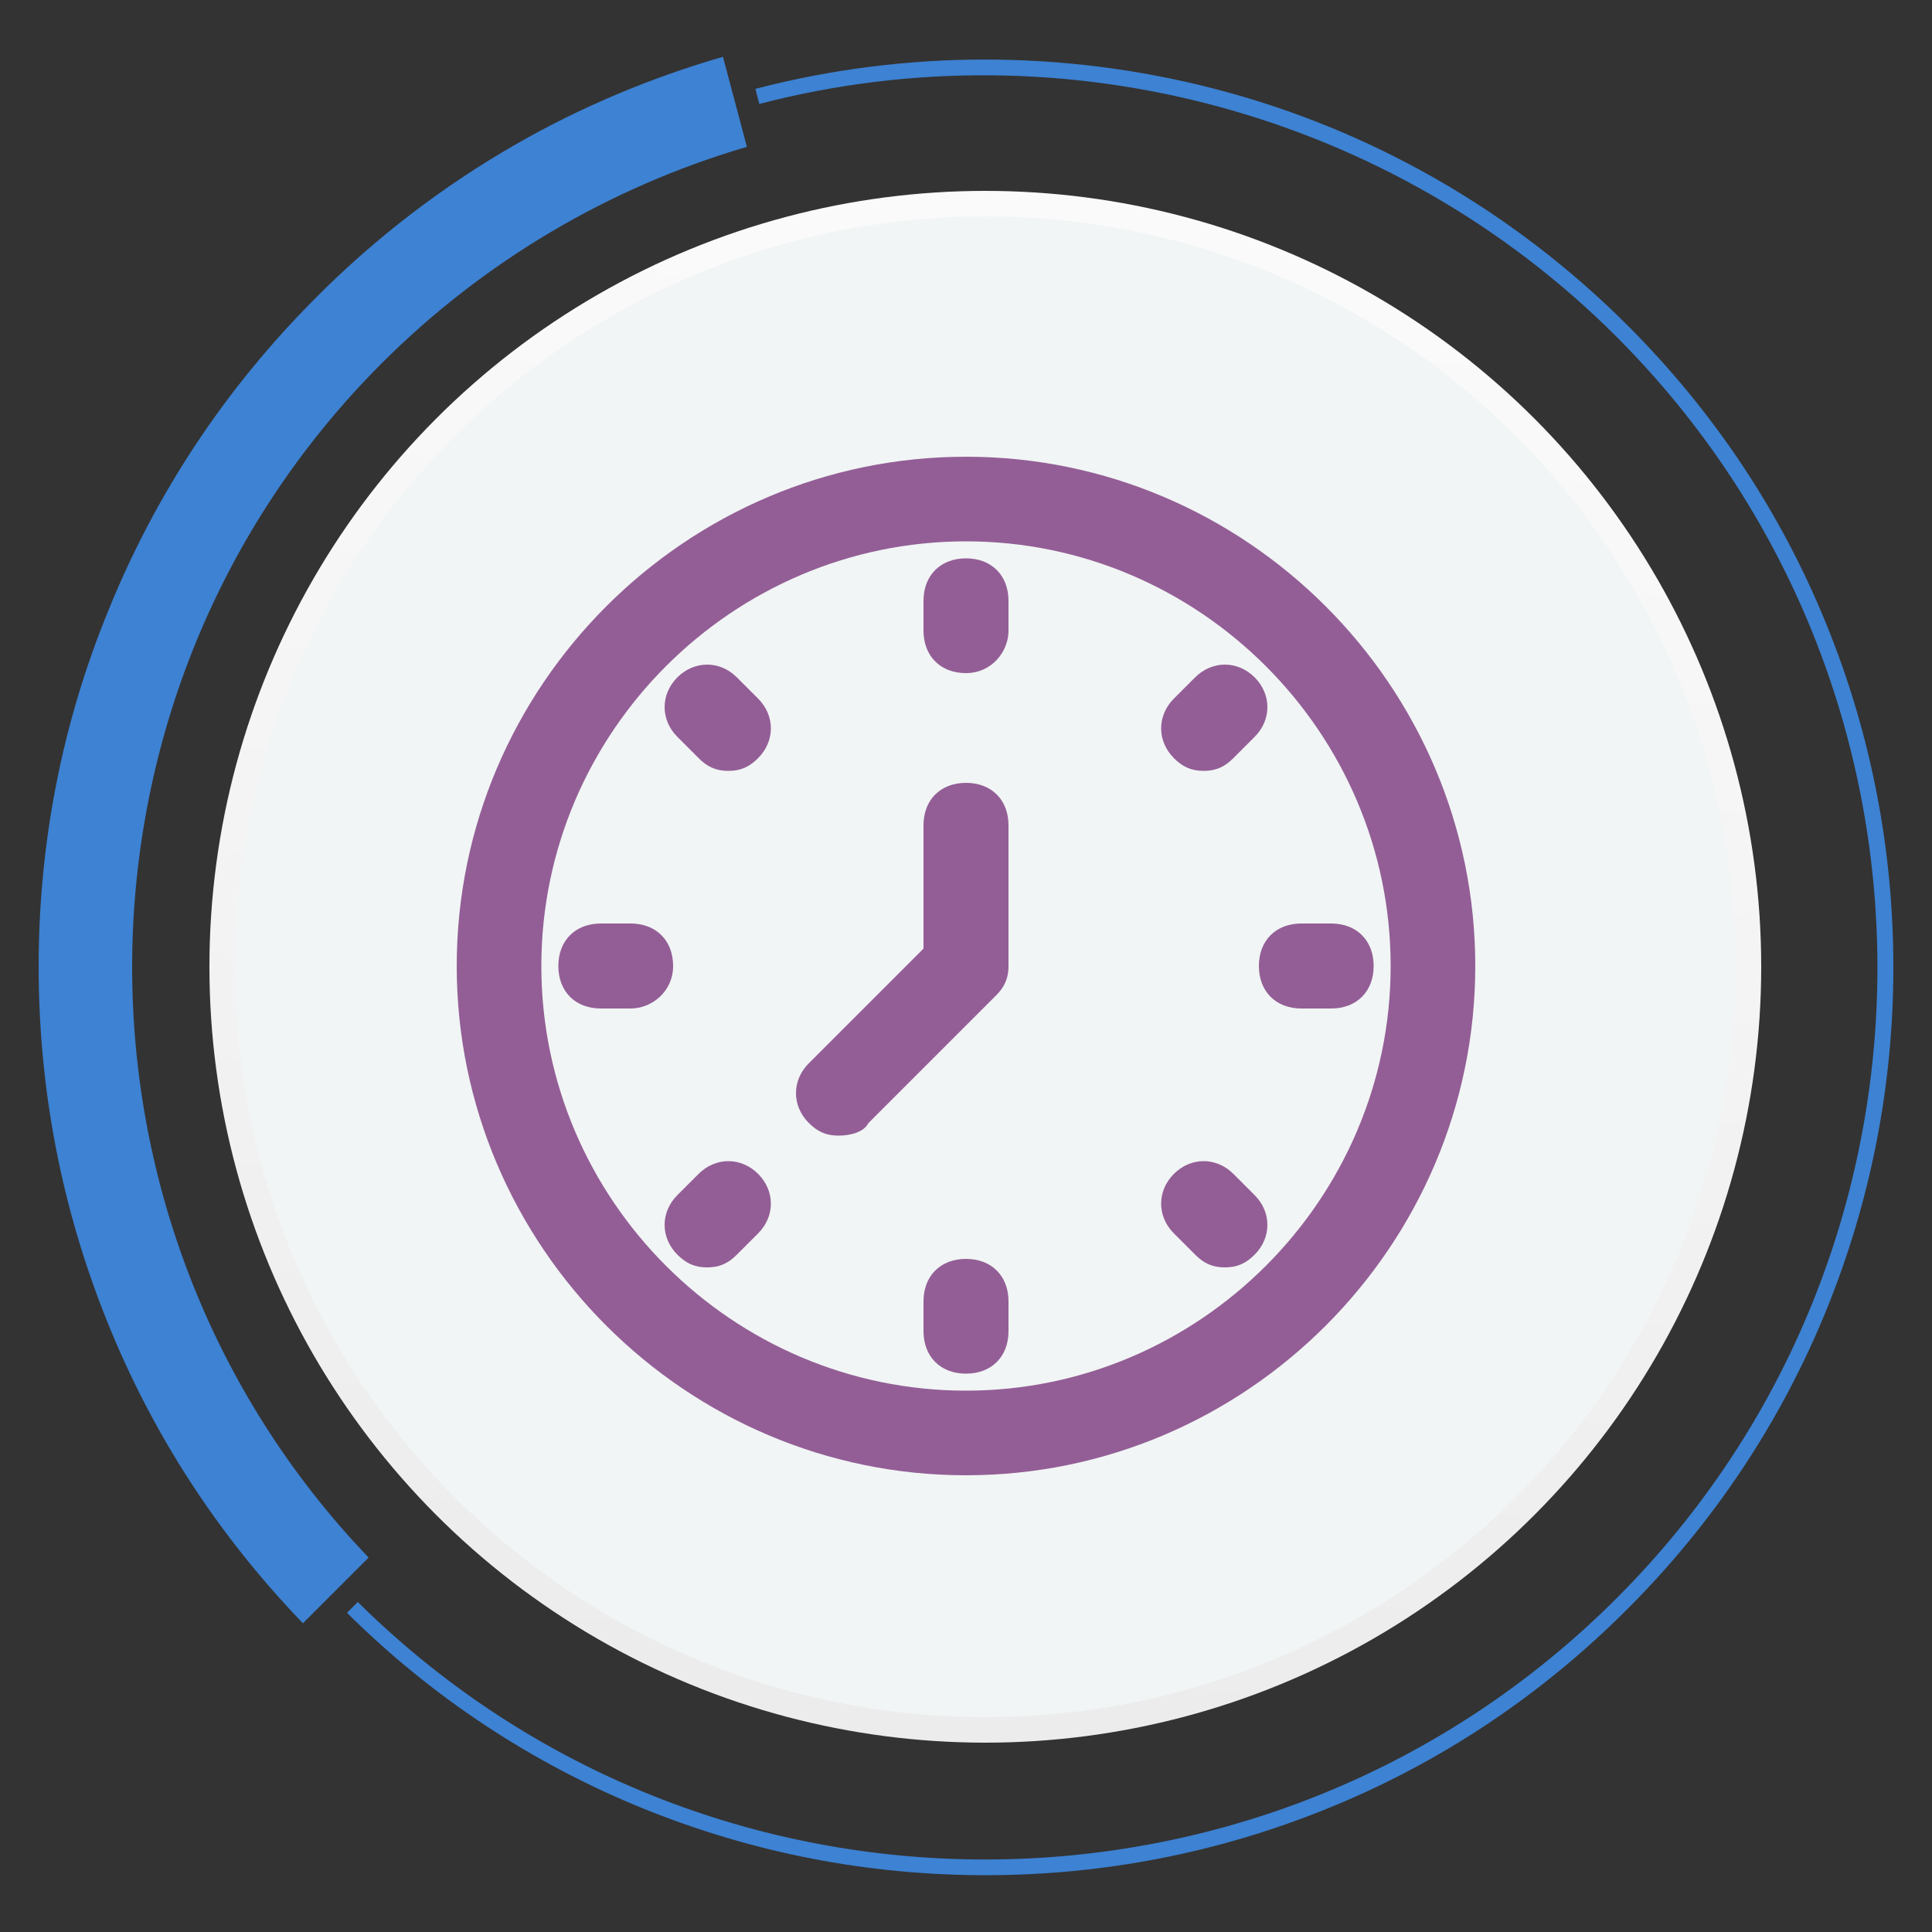
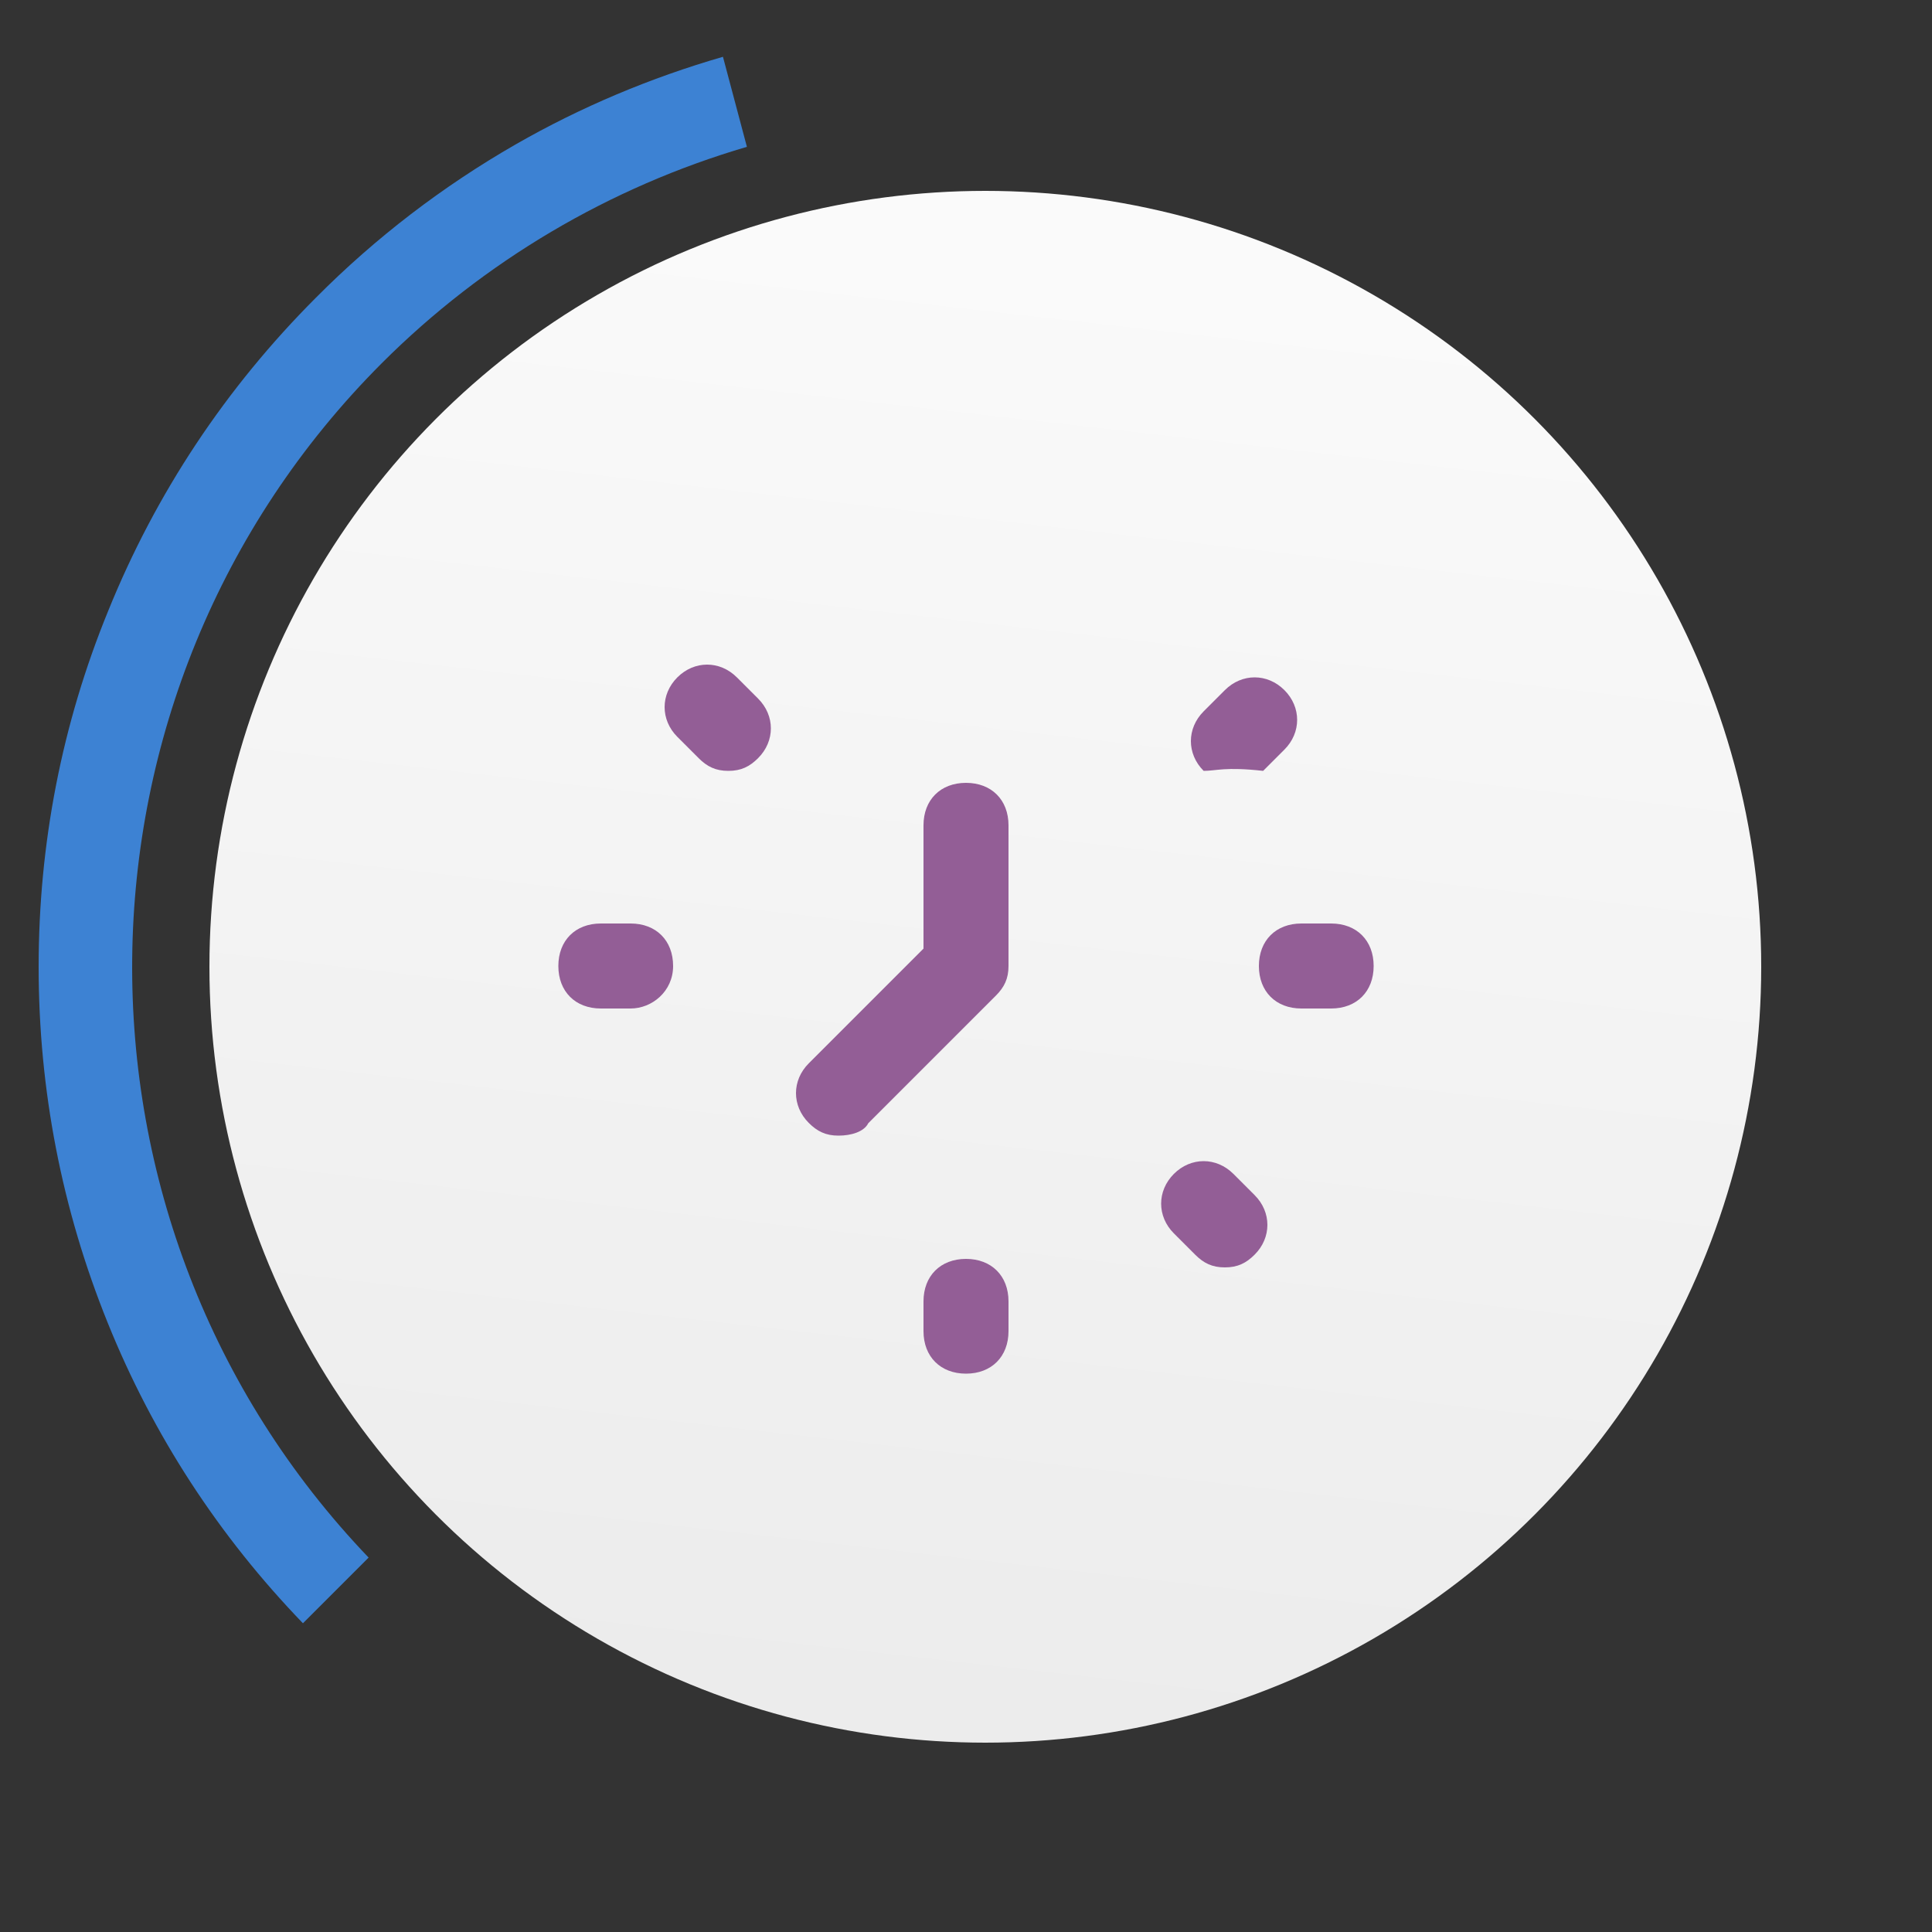
<svg xmlns="http://www.w3.org/2000/svg" version="1.1" id="Capa_1" x="0px" y="0px" viewBox="0 0 50 50" style="enable-background:new 0 0 50 50;" xml:space="preserve">
  <rect x="0" y="0" width="50" height="50" fill="#333333" stroke="none" />
  <style type="text/css">
	.st0{fill:#3D82D3;}
	.st1{fill:url(#SVGID_1_);}
	.st2{fill:#F1F5F5;}
	.st3{fill:#935E96;}
</style>
  <g>
    <g>
      <g>
-         <path class="st0" d="M47.28,33.87c1.14-2.82,1.72-5.79,1.72-8.84s-0.58-6.03-1.72-8.84c-1.18-2.92-2.92-5.53-5.16-7.77     c-2.97-2.97-6.67-5.09-10.72-6.13c-3.88-1-7.98-1-11.85,0.01l0.1,0.39c7.91-2.06,16.4,0.24,22.18,6.02     c9.01,9.01,9.01,23.66,0,32.66c-8.97,8.97-23.56,9.01-32.57,0.09l-0.28,0.28c2.22,2.2,4.8,3.9,7.68,5.07     c2.82,1.14,5.79,1.72,8.84,1.72s6.03-0.58,8.84-1.72c2.92-1.18,5.53-2.92,7.77-5.16C44.36,39.4,46.1,36.78,47.28,33.87z" />
        <path class="st0" d="M9.88,9.4c2.64-2.64,5.9-4.56,9.45-5.6l-0.62-2.33c-1.87,0.54-3.68,1.3-5.37,2.27     C11.46,4.82,9.72,6.15,8.18,7.7c-2.34,2.34-4.15,5.07-5.38,8.11C1.6,18.74,1,21.84,1,25.02s0.6,6.28,1.79,9.22     c1.17,2.9,2.87,5.51,5.05,7.77l1.7-1.7C1.27,31.67,1.38,17.91,9.88,9.4z" />
      </g>
      <linearGradient id="SVGID_1_" gradientUnits="userSpaceOnUse" x1="-1624.725" y1="4683.72" x2="-1584.562" y2="4683.72" gradientTransform="matrix(0.113 -0.994 -0.994 -0.113 4860.876 -1039.032)">
        <stop offset="2.400000e-07" style="stop-color:#EBEBEB" />
        <stop offset="1" style="stop-color:#FAFAFA" />
      </linearGradient>
      <circle class="st1" cx="25.5" cy="25.02" r="20.08" />
-       <circle class="st2" cx="25.5" cy="25.02" r="19.42" />
    </g>
    <g>
      <g>
-         <path class="st3" d="M25,38.18c-7.25,0-13.18-5.93-13.18-13.18S17.75,11.82,25,11.82S38.18,17.75,38.18,25S32.25,38.18,25,38.18z      M25,14.01c-6.04,0-10.99,4.94-10.99,10.99S18.96,35.99,25,35.99S35.99,31.04,35.99,25S31.04,14.01,25,14.01z" />
-       </g>
+         </g>
      <g>
        <g>
-           <path class="st3" d="M25,17.42c-0.66,0-1.1-0.44-1.1-1.1v-0.77c0-0.66,0.44-1.1,1.1-1.1s1.1,0.44,1.1,1.1v0.77      C26.1,16.87,25.66,17.42,25,17.42z" />
-         </g>
+           </g>
        <g>
          <path class="st3" d="M25,35.55c-0.66,0-1.1-0.44-1.1-1.1v-0.77c0-0.66,0.44-1.1,1.1-1.1s1.1,0.44,1.1,1.1v0.77      C26.1,35.11,25.66,35.55,25,35.55z" />
        </g>
      </g>
      <g>
        <g>
-           <path class="st3" d="M18.3,32.8c-0.33,0-0.55-0.11-0.77-0.33c-0.44-0.44-0.44-1.1,0-1.54l0.55-0.55c0.44-0.44,1.1-0.44,1.54,0      s0.44,1.1,0,1.54l-0.55,0.55C18.85,32.69,18.63,32.8,18.3,32.8z" />
-         </g>
+           </g>
        <g>
-           <path class="st3" d="M31.15,19.95c-0.33,0-0.55-0.11-0.77-0.33c-0.44-0.44-0.44-1.1,0-1.54l0.55-0.55c0.44-0.44,1.1-0.44,1.54,0      s0.44,1.1,0,1.54l-0.55,0.55C31.7,19.84,31.48,19.95,31.15,19.95z" />
+           <path class="st3" d="M31.15,19.95c-0.44-0.44-0.44-1.1,0-1.54l0.55-0.55c0.44-0.44,1.1-0.44,1.54,0      s0.44,1.1,0,1.54l-0.55,0.55C31.7,19.84,31.48,19.95,31.15,19.95z" />
        </g>
      </g>
      <g>
        <g>
          <path class="st3" d="M18.85,19.95c-0.33,0-0.55-0.11-0.77-0.33l-0.55-0.55c-0.44-0.44-0.44-1.1,0-1.54      c0.44-0.44,1.1-0.44,1.54,0l0.55,0.55c0.44,0.44,0.44,1.1,0,1.54C19.4,19.84,19.18,19.95,18.85,19.95z" />
        </g>
        <g>
          <path class="st3" d="M31.7,32.8c-0.33,0-0.55-0.11-0.77-0.33l-0.55-0.55c-0.44-0.44-0.44-1.1,0-1.54s1.1-0.44,1.54,0l0.55,0.55      c0.44,0.44,0.44,1.1,0,1.54C32.25,32.69,32.03,32.8,31.7,32.8z" />
        </g>
      </g>
      <g>
        <g>
          <path class="st3" d="M34.45,26.1h-0.77c-0.66,0-1.1-0.44-1.1-1.1s0.44-1.1,1.1-1.1h0.77c0.66,0,1.1,0.44,1.1,1.1      S35.11,26.1,34.45,26.1z" />
        </g>
        <g>
          <path class="st3" d="M16.32,26.1h-0.77c-0.66,0-1.1-0.44-1.1-1.1s0.44-1.1,1.1-1.1h0.77c0.66,0,1.1,0.44,1.1,1.1      S16.87,26.1,16.32,26.1z" />
        </g>
      </g>
      <g>
        <path class="st3" d="M21.7,29.39c-0.33,0-0.55-0.11-0.77-0.33c-0.44-0.44-0.44-1.1,0-1.54l2.97-2.97v-3.19     c0-0.66,0.44-1.1,1.1-1.1s1.1,0.44,1.1,1.1V25c0,0.33-0.11,0.55-0.33,0.77l-3.3,3.3C22.36,29.29,22.03,29.39,21.7,29.39z" />
      </g>
    </g>
  </g>
</svg>